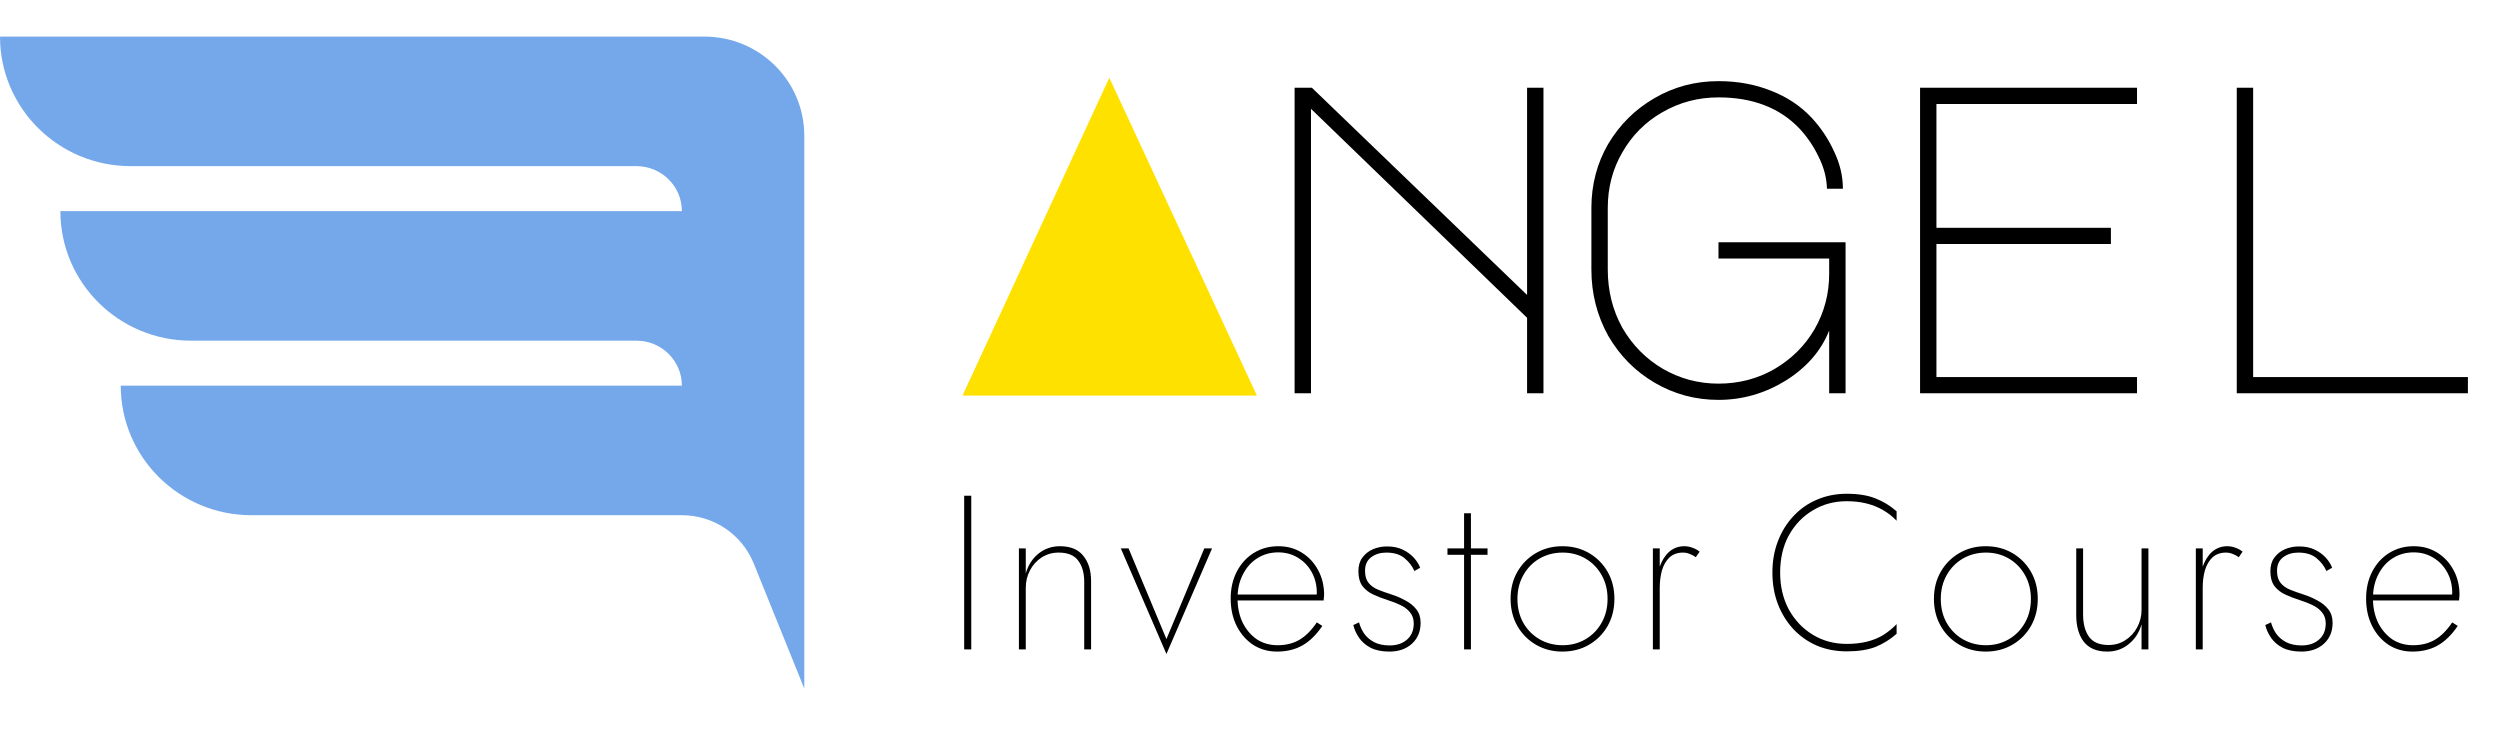
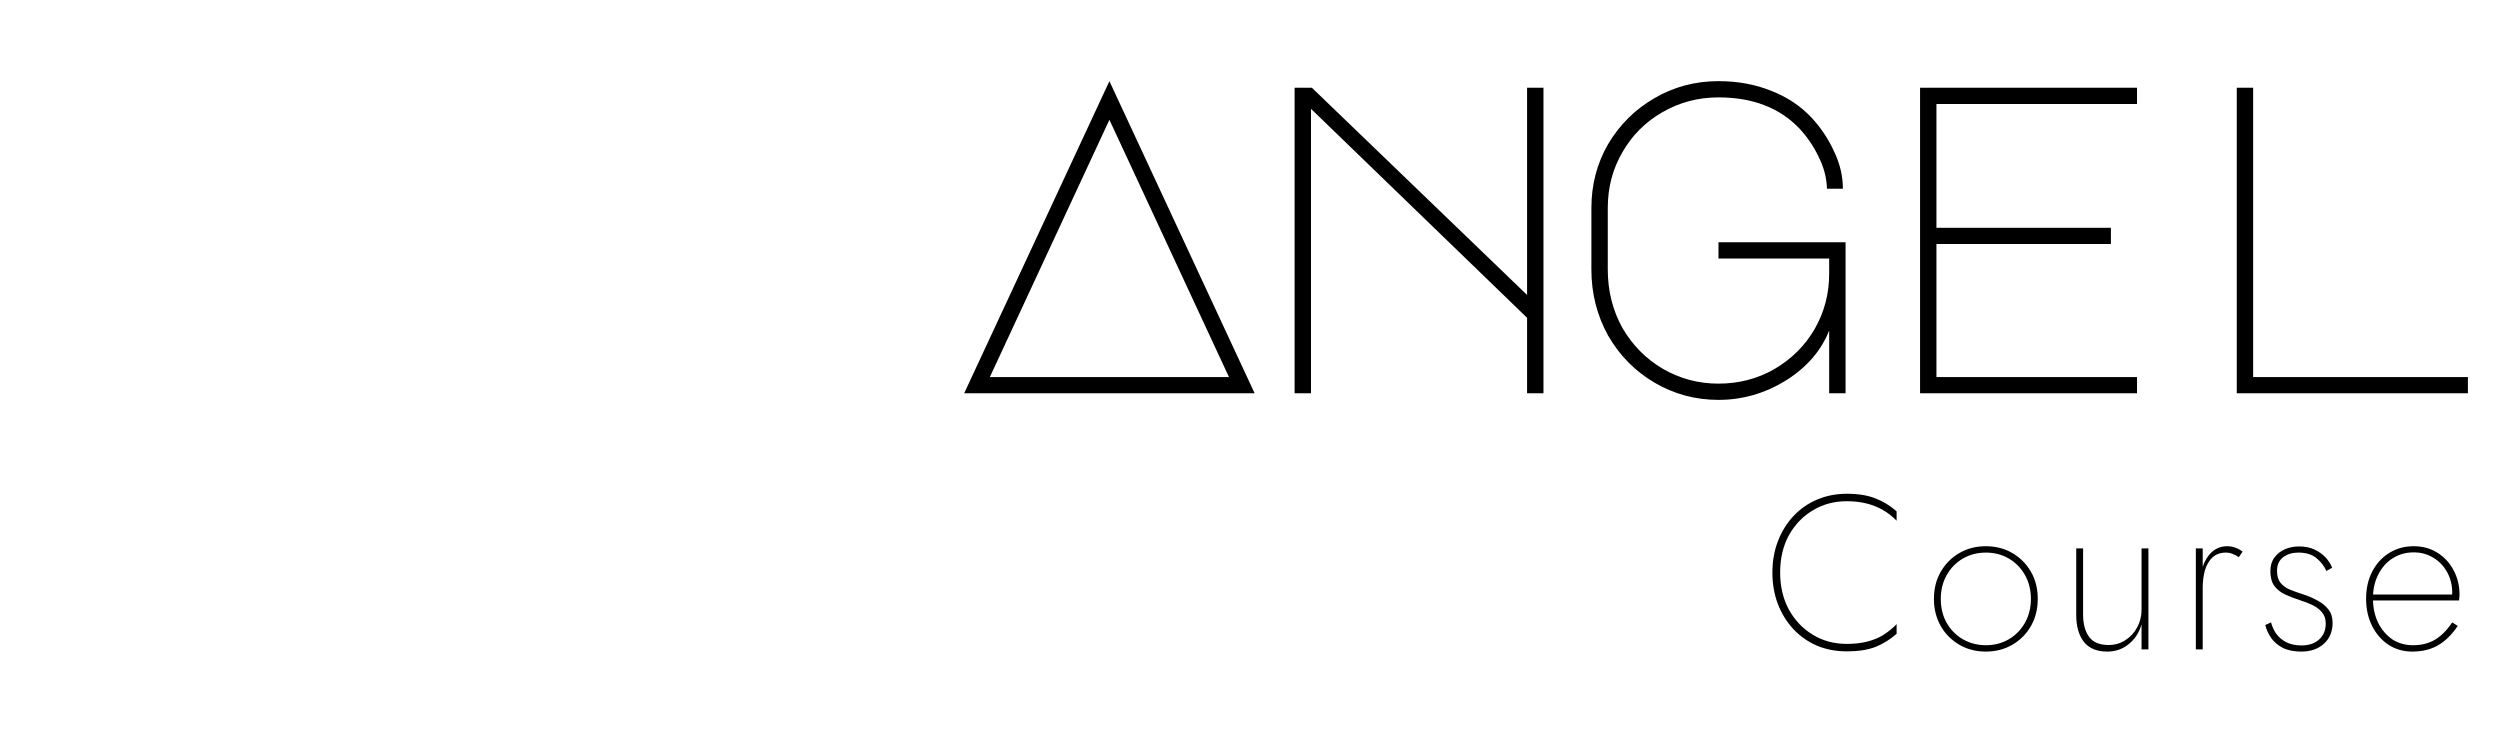
<svg xmlns="http://www.w3.org/2000/svg" width="205" height="60" viewBox="0 0 205 60" fill="none">
  <path d="M102.881 32.25H79.062L90.972 6.654L102.881 32.25ZM81.168 30.918H100.775L90.972 9.822L81.168 30.918ZM106.157 32.25V7.194H107.574L125.22 24.186V7.194H126.564V32.25H125.22V26.058L107.501 8.922V32.25H106.157ZM149.992 27.102C149.339 28.758 148.153 30.126 146.434 31.206C144.715 32.262 142.876 32.79 140.915 32.79C139.027 32.79 137.284 32.322 135.686 31.386C134.089 30.45 132.818 29.166 131.874 27.534C130.954 25.878 130.494 24.066 130.494 22.098V17.058C130.494 15.138 130.954 13.386 131.874 11.802C132.818 10.218 134.076 8.97 135.65 8.058C137.247 7.122 139.002 6.654 140.915 6.654C142.488 6.654 143.929 6.918 145.236 7.446C146.543 7.95 147.656 8.694 148.576 9.678C149.327 10.494 149.932 11.406 150.392 12.414C150.876 13.422 151.118 14.442 151.118 15.474H149.811C149.787 14.586 149.557 13.71 149.121 12.846C148.709 11.982 148.177 11.202 147.523 10.506C145.901 8.826 143.699 7.986 140.915 7.986C139.245 7.986 137.707 8.394 136.303 9.21C134.924 10.002 133.834 11.094 133.036 12.486C132.237 13.854 131.837 15.378 131.837 17.058V22.098C131.837 23.85 132.237 25.446 133.036 26.886C133.859 28.302 134.96 29.418 136.34 30.234C137.744 31.05 139.269 31.458 140.915 31.458C142.585 31.458 144.11 31.062 145.49 30.27C146.894 29.454 147.995 28.362 148.794 26.994C149.593 25.602 149.992 24.09 149.992 22.458V21.198H140.915V19.866H151.336V32.25H149.992V27.102ZM157.445 7.194H175.236V8.526H158.788V18.678H173.094V20.01H158.788V30.918H175.236V32.25H157.445V7.194ZM183.414 32.25V7.194H184.758V30.918H202.368V32.25H183.414Z" fill="black" />
-   <path d="M79.062 40.65H79.643V53.25H79.062V40.65ZM88.906 47.706C88.906 46.986 88.743 46.41 88.416 45.978C88.101 45.534 87.562 45.312 86.8 45.312C86.292 45.312 85.832 45.444 85.42 45.708C85.008 45.972 84.688 46.326 84.458 46.77C84.228 47.202 84.113 47.682 84.113 48.21V53.25H83.55V44.97H84.113V47.022C84.306 46.35 84.651 45.81 85.148 45.402C85.656 44.994 86.243 44.79 86.909 44.79C87.781 44.79 88.422 45.054 88.834 45.582C89.257 46.098 89.469 46.788 89.469 47.652V53.25H88.906V47.706ZM91.908 44.97H92.543L95.648 52.404L98.752 44.97H99.388L95.648 53.628L91.908 44.97ZM104.71 53.43C103.983 53.43 103.33 53.244 102.749 52.872C102.18 52.488 101.732 51.972 101.405 51.324C101.079 50.664 100.915 49.92 100.915 49.092C100.915 48.252 101.085 47.508 101.424 46.86C101.762 46.212 102.222 45.708 102.803 45.348C103.396 44.976 104.068 44.79 104.819 44.79C105.545 44.79 106.186 44.964 106.743 45.312C107.312 45.66 107.76 46.14 108.086 46.752C108.413 47.352 108.577 48.03 108.577 48.786C108.577 48.846 108.571 48.918 108.558 49.002C108.558 49.086 108.552 49.164 108.54 49.236H101.278V48.75H108.141L107.887 49.11C107.911 49.05 107.929 48.978 107.941 48.894C107.965 48.798 107.978 48.702 107.978 48.606C107.978 47.982 107.838 47.418 107.56 46.914C107.282 46.41 106.9 46.014 106.416 45.726C105.944 45.438 105.412 45.294 104.819 45.294C104.177 45.294 103.602 45.456 103.094 45.78C102.598 46.092 102.204 46.536 101.914 47.112C101.623 47.676 101.478 48.324 101.478 49.056C101.478 49.8 101.617 50.466 101.896 51.054C102.186 51.63 102.573 52.086 103.058 52.422C103.554 52.746 104.123 52.908 104.764 52.908C105.454 52.908 106.053 52.758 106.561 52.458C107.07 52.158 107.542 51.684 107.978 51.036L108.431 51.324C107.935 52.056 107.391 52.59 106.797 52.926C106.204 53.262 105.508 53.43 104.71 53.43ZM111.442 51.036C111.527 51.36 111.666 51.666 111.86 51.954C112.066 52.242 112.338 52.476 112.677 52.656C113.028 52.836 113.452 52.926 113.948 52.926C114.529 52.926 115.001 52.77 115.364 52.458C115.739 52.134 115.927 51.69 115.927 51.126C115.927 50.754 115.824 50.448 115.618 50.208C115.424 49.968 115.164 49.77 114.837 49.614C114.511 49.458 114.154 49.32 113.766 49.2C113.355 49.068 112.967 48.918 112.604 48.75C112.241 48.582 111.945 48.348 111.715 48.048C111.497 47.748 111.388 47.346 111.388 46.842C111.388 46.386 111.497 46.014 111.715 45.726C111.933 45.426 112.217 45.198 112.568 45.042C112.931 44.886 113.318 44.808 113.73 44.808C114.226 44.808 114.65 44.892 115.001 45.06C115.364 45.228 115.667 45.444 115.909 45.708C116.151 45.96 116.332 46.242 116.453 46.554L115.981 46.824C115.812 46.428 115.545 46.08 115.182 45.78C114.819 45.468 114.317 45.312 113.676 45.312C113.191 45.312 112.78 45.438 112.441 45.69C112.102 45.942 111.933 46.314 111.933 46.806C111.933 47.226 112.029 47.556 112.223 47.796C112.417 48.036 112.677 48.222 113.004 48.354C113.331 48.486 113.682 48.612 114.057 48.732C114.48 48.864 114.874 49.032 115.237 49.236C115.612 49.428 115.915 49.674 116.145 49.974C116.375 50.262 116.49 50.628 116.49 51.072C116.49 51.78 116.254 52.35 115.782 52.782C115.309 53.214 114.692 53.43 113.93 53.43C113.325 53.43 112.816 53.328 112.405 53.124C111.993 52.908 111.672 52.632 111.442 52.296C111.213 51.96 111.055 51.612 110.97 51.252L111.442 51.036ZM118.692 44.97H121.978V45.492H118.692V44.97ZM120.054 42.09H120.616V53.25H120.054V42.09ZM123.868 49.11C123.868 48.27 124.055 47.526 124.43 46.878C124.806 46.23 125.314 45.72 125.955 45.348C126.597 44.976 127.317 44.79 128.116 44.79C128.927 44.79 129.653 44.976 130.295 45.348C130.936 45.72 131.444 46.23 131.82 46.878C132.195 47.526 132.382 48.27 132.382 49.11C132.382 49.938 132.195 50.682 131.82 51.342C131.444 51.99 130.936 52.5 130.295 52.872C129.653 53.244 128.927 53.43 128.116 53.43C127.317 53.43 126.597 53.244 125.955 52.872C125.314 52.5 124.806 51.99 124.43 51.342C124.055 50.682 123.868 49.938 123.868 49.11ZM124.43 49.11C124.43 49.854 124.594 50.514 124.921 51.09C125.247 51.654 125.689 52.098 126.246 52.422C126.815 52.746 127.444 52.908 128.134 52.908C128.824 52.908 129.447 52.746 130.004 52.422C130.561 52.098 131.003 51.648 131.329 51.072C131.656 50.496 131.82 49.842 131.82 49.11C131.82 48.378 131.656 47.724 131.329 47.148C131.003 46.572 130.561 46.122 130.004 45.798C129.447 45.474 128.824 45.312 128.134 45.312C127.444 45.312 126.815 45.474 126.246 45.798C125.689 46.122 125.247 46.572 124.921 47.148C124.594 47.724 124.43 48.378 124.43 49.11ZM136.099 44.97V53.25H135.536V44.97H136.099ZM139.058 45.69C138.889 45.57 138.72 45.48 138.55 45.42C138.381 45.348 138.199 45.312 138.005 45.312C137.558 45.312 137.189 45.444 136.898 45.708C136.62 45.972 136.414 46.326 136.281 46.77C136.16 47.202 136.099 47.682 136.099 48.21H135.845C135.845 47.55 135.93 46.968 136.099 46.464C136.281 45.948 136.541 45.54 136.88 45.24C137.231 44.94 137.642 44.79 138.114 44.79C138.344 44.79 138.568 44.832 138.786 44.916C139.004 44.988 139.198 45.096 139.367 45.24L139.058 45.69Z" fill="black" />
  <path d="M145.972 46.95C145.972 48.078 146.208 49.086 146.68 49.974C147.164 50.85 147.818 51.54 148.641 52.044C149.464 52.548 150.396 52.8 151.437 52.8C152.042 52.8 152.587 52.74 153.071 52.62C153.567 52.5 154.015 52.32 154.414 52.08C154.814 51.828 155.183 51.528 155.522 51.18V51.972C154.989 52.44 154.408 52.8 153.779 53.052C153.149 53.292 152.369 53.412 151.437 53.412C150.553 53.412 149.736 53.256 148.986 52.944C148.248 52.62 147.606 52.17 147.061 51.594C146.517 51.006 146.093 50.322 145.791 49.542C145.488 48.75 145.337 47.886 145.337 46.95C145.337 46.014 145.488 45.156 145.791 44.376C146.093 43.584 146.517 42.9 147.061 42.324C147.606 41.736 148.248 41.286 148.986 40.974C149.736 40.65 150.553 40.488 151.437 40.488C152.369 40.488 153.149 40.614 153.779 40.866C154.408 41.106 154.989 41.46 155.522 41.928V42.702C155.195 42.354 154.82 42.06 154.396 41.82C153.985 41.58 153.531 41.4 153.034 41.28C152.55 41.16 152.018 41.1 151.437 41.1C150.396 41.1 149.464 41.352 148.641 41.856C147.818 42.348 147.164 43.032 146.68 43.908C146.208 44.784 145.972 45.798 145.972 46.95ZM158.582 49.11C158.582 48.27 158.769 47.526 159.145 46.878C159.52 46.23 160.028 45.72 160.67 45.348C161.311 44.976 162.031 44.79 162.83 44.79C163.641 44.79 164.367 44.976 165.009 45.348C165.65 45.72 166.159 46.23 166.534 46.878C166.909 47.526 167.097 48.27 167.097 49.11C167.097 49.938 166.909 50.682 166.534 51.342C166.159 51.99 165.65 52.5 165.009 52.872C164.367 53.244 163.641 53.43 162.83 53.43C162.031 53.43 161.311 53.244 160.67 52.872C160.028 52.5 159.52 51.99 159.145 51.342C158.769 50.682 158.582 49.938 158.582 49.11ZM159.145 49.11C159.145 49.854 159.308 50.514 159.635 51.09C159.962 51.654 160.403 52.098 160.96 52.422C161.529 52.746 162.158 52.908 162.848 52.908C163.538 52.908 164.162 52.746 164.718 52.422C165.275 52.098 165.717 51.648 166.044 51.072C166.37 50.496 166.534 49.842 166.534 49.11C166.534 48.378 166.37 47.724 166.044 47.148C165.717 46.572 165.275 46.122 164.718 45.798C164.162 45.474 163.538 45.312 162.848 45.312C162.158 45.312 161.529 45.474 160.96 45.798C160.403 46.122 159.962 46.572 159.635 47.148C159.308 47.724 159.145 48.378 159.145 49.11ZM170.814 50.388C170.814 51.156 170.977 51.768 171.304 52.224C171.631 52.668 172.163 52.89 172.902 52.89C173.422 52.89 173.882 52.758 174.281 52.494C174.693 52.23 175.014 51.882 175.244 51.45C175.486 51.006 175.607 50.526 175.607 50.01V44.97H176.17V53.25H175.607V51.198C175.413 51.87 175.062 52.41 174.554 52.818C174.057 53.226 173.47 53.43 172.793 53.43C171.933 53.43 171.292 53.16 170.868 52.62C170.457 52.08 170.251 51.354 170.251 50.442V44.97H170.814V50.388ZM180.622 44.97V53.25H180.059V44.97H180.622ZM183.581 45.69C183.411 45.57 183.242 45.48 183.073 45.42C182.903 45.348 182.722 45.312 182.528 45.312C182.08 45.312 181.711 45.444 181.42 45.708C181.142 45.972 180.936 46.326 180.803 46.77C180.682 47.202 180.622 47.682 180.622 48.21H180.367C180.367 47.55 180.452 46.968 180.622 46.464C180.803 45.948 181.063 45.54 181.402 45.24C181.753 44.94 182.165 44.79 182.637 44.79C182.867 44.79 183.091 44.832 183.309 44.916C183.526 44.988 183.72 45.096 183.89 45.24L183.581 45.69ZM186.225 51.036C186.31 51.36 186.449 51.666 186.643 51.954C186.849 52.242 187.121 52.476 187.46 52.656C187.811 52.836 188.235 52.926 188.731 52.926C189.312 52.926 189.784 52.77 190.147 52.458C190.522 52.134 190.71 51.69 190.71 51.126C190.71 50.754 190.607 50.448 190.401 50.208C190.207 49.968 189.947 49.77 189.62 49.614C189.294 49.458 188.937 49.32 188.549 49.2C188.138 49.068 187.75 48.918 187.387 48.75C187.024 48.582 186.728 48.348 186.498 48.048C186.28 47.748 186.171 47.346 186.171 46.842C186.171 46.386 186.28 46.014 186.498 45.726C186.716 45.426 187 45.198 187.351 45.042C187.714 44.886 188.101 44.808 188.513 44.808C189.009 44.808 189.433 44.892 189.784 45.06C190.147 45.228 190.45 45.444 190.692 45.708C190.934 45.96 191.115 46.242 191.236 46.554L190.764 46.824C190.595 46.428 190.329 46.08 189.965 45.78C189.602 45.468 189.1 45.312 188.459 45.312C187.974 45.312 187.563 45.438 187.224 45.69C186.885 45.942 186.716 46.314 186.716 46.806C186.716 47.226 186.812 47.556 187.006 47.796C187.2 48.036 187.46 48.222 187.787 48.354C188.114 48.486 188.465 48.612 188.84 48.732C189.263 48.864 189.657 49.032 190.02 49.236C190.395 49.428 190.698 49.674 190.928 49.974C191.158 50.262 191.273 50.628 191.273 51.072C191.273 51.78 191.037 52.35 190.565 52.782C190.092 53.214 189.475 53.43 188.713 53.43C188.108 53.43 187.599 53.328 187.188 53.124C186.776 52.908 186.455 52.632 186.225 52.296C185.996 51.96 185.838 51.612 185.753 51.252L186.225 51.036ZM197.814 53.43C197.088 53.43 196.434 53.244 195.853 52.872C195.284 52.488 194.837 51.972 194.51 51.324C194.183 50.664 194.02 49.92 194.02 49.092C194.02 48.252 194.189 47.508 194.528 46.86C194.867 46.212 195.327 45.708 195.908 45.348C196.501 44.976 197.173 44.79 197.923 44.79C198.649 44.79 199.291 44.964 199.847 45.312C200.416 45.66 200.864 46.14 201.191 46.752C201.518 47.352 201.681 48.03 201.681 48.786C201.681 48.846 201.675 48.918 201.663 49.002C201.663 49.086 201.657 49.164 201.645 49.236H194.383V48.75H201.245L200.991 49.11C201.015 49.05 201.034 48.978 201.046 48.894C201.07 48.798 201.082 48.702 201.082 48.606C201.082 47.982 200.943 47.418 200.664 46.914C200.386 46.41 200.005 46.014 199.521 45.726C199.049 45.438 198.516 45.294 197.923 45.294C197.281 45.294 196.707 45.456 196.198 45.78C195.702 46.092 195.309 46.536 195.018 47.112C194.728 47.676 194.582 48.324 194.582 49.056C194.582 49.8 194.722 50.466 195 51.054C195.29 51.63 195.678 52.086 196.162 52.422C196.658 52.746 197.227 52.908 197.868 52.908C198.558 52.908 199.157 52.758 199.666 52.458C200.174 52.158 200.646 51.684 201.082 51.036L201.536 51.324C201.04 52.056 200.495 52.59 199.902 52.926C199.309 53.262 198.613 53.43 197.814 53.43Z" fill="black" />
-   <path d="M55.914 3H57.76C62.284 3 65.952 6.636 65.952 11.122V13.623V17.312V27.935V31.624V42.247V56.461L61.804 46.199C60.84 43.812 58.507 42.247 55.914 42.247H20.616C14.698 42.247 9.901 37.491 9.901 31.624H55.914C55.914 29.587 54.249 27.936 52.194 27.936H15.665C9.748 27.936 4.95 23.179 4.95 17.312H55.914C55.914 15.275 54.249 13.624 52.194 13.624H10.715C4.797 13.624 0 8.867 0 3L55.914 3Z" fill="#75A8EA" />
-   <path d="M90.964 6.375L103.067 32.438H78.93L90.964 6.375Z" fill="#FFE100" />
</svg>